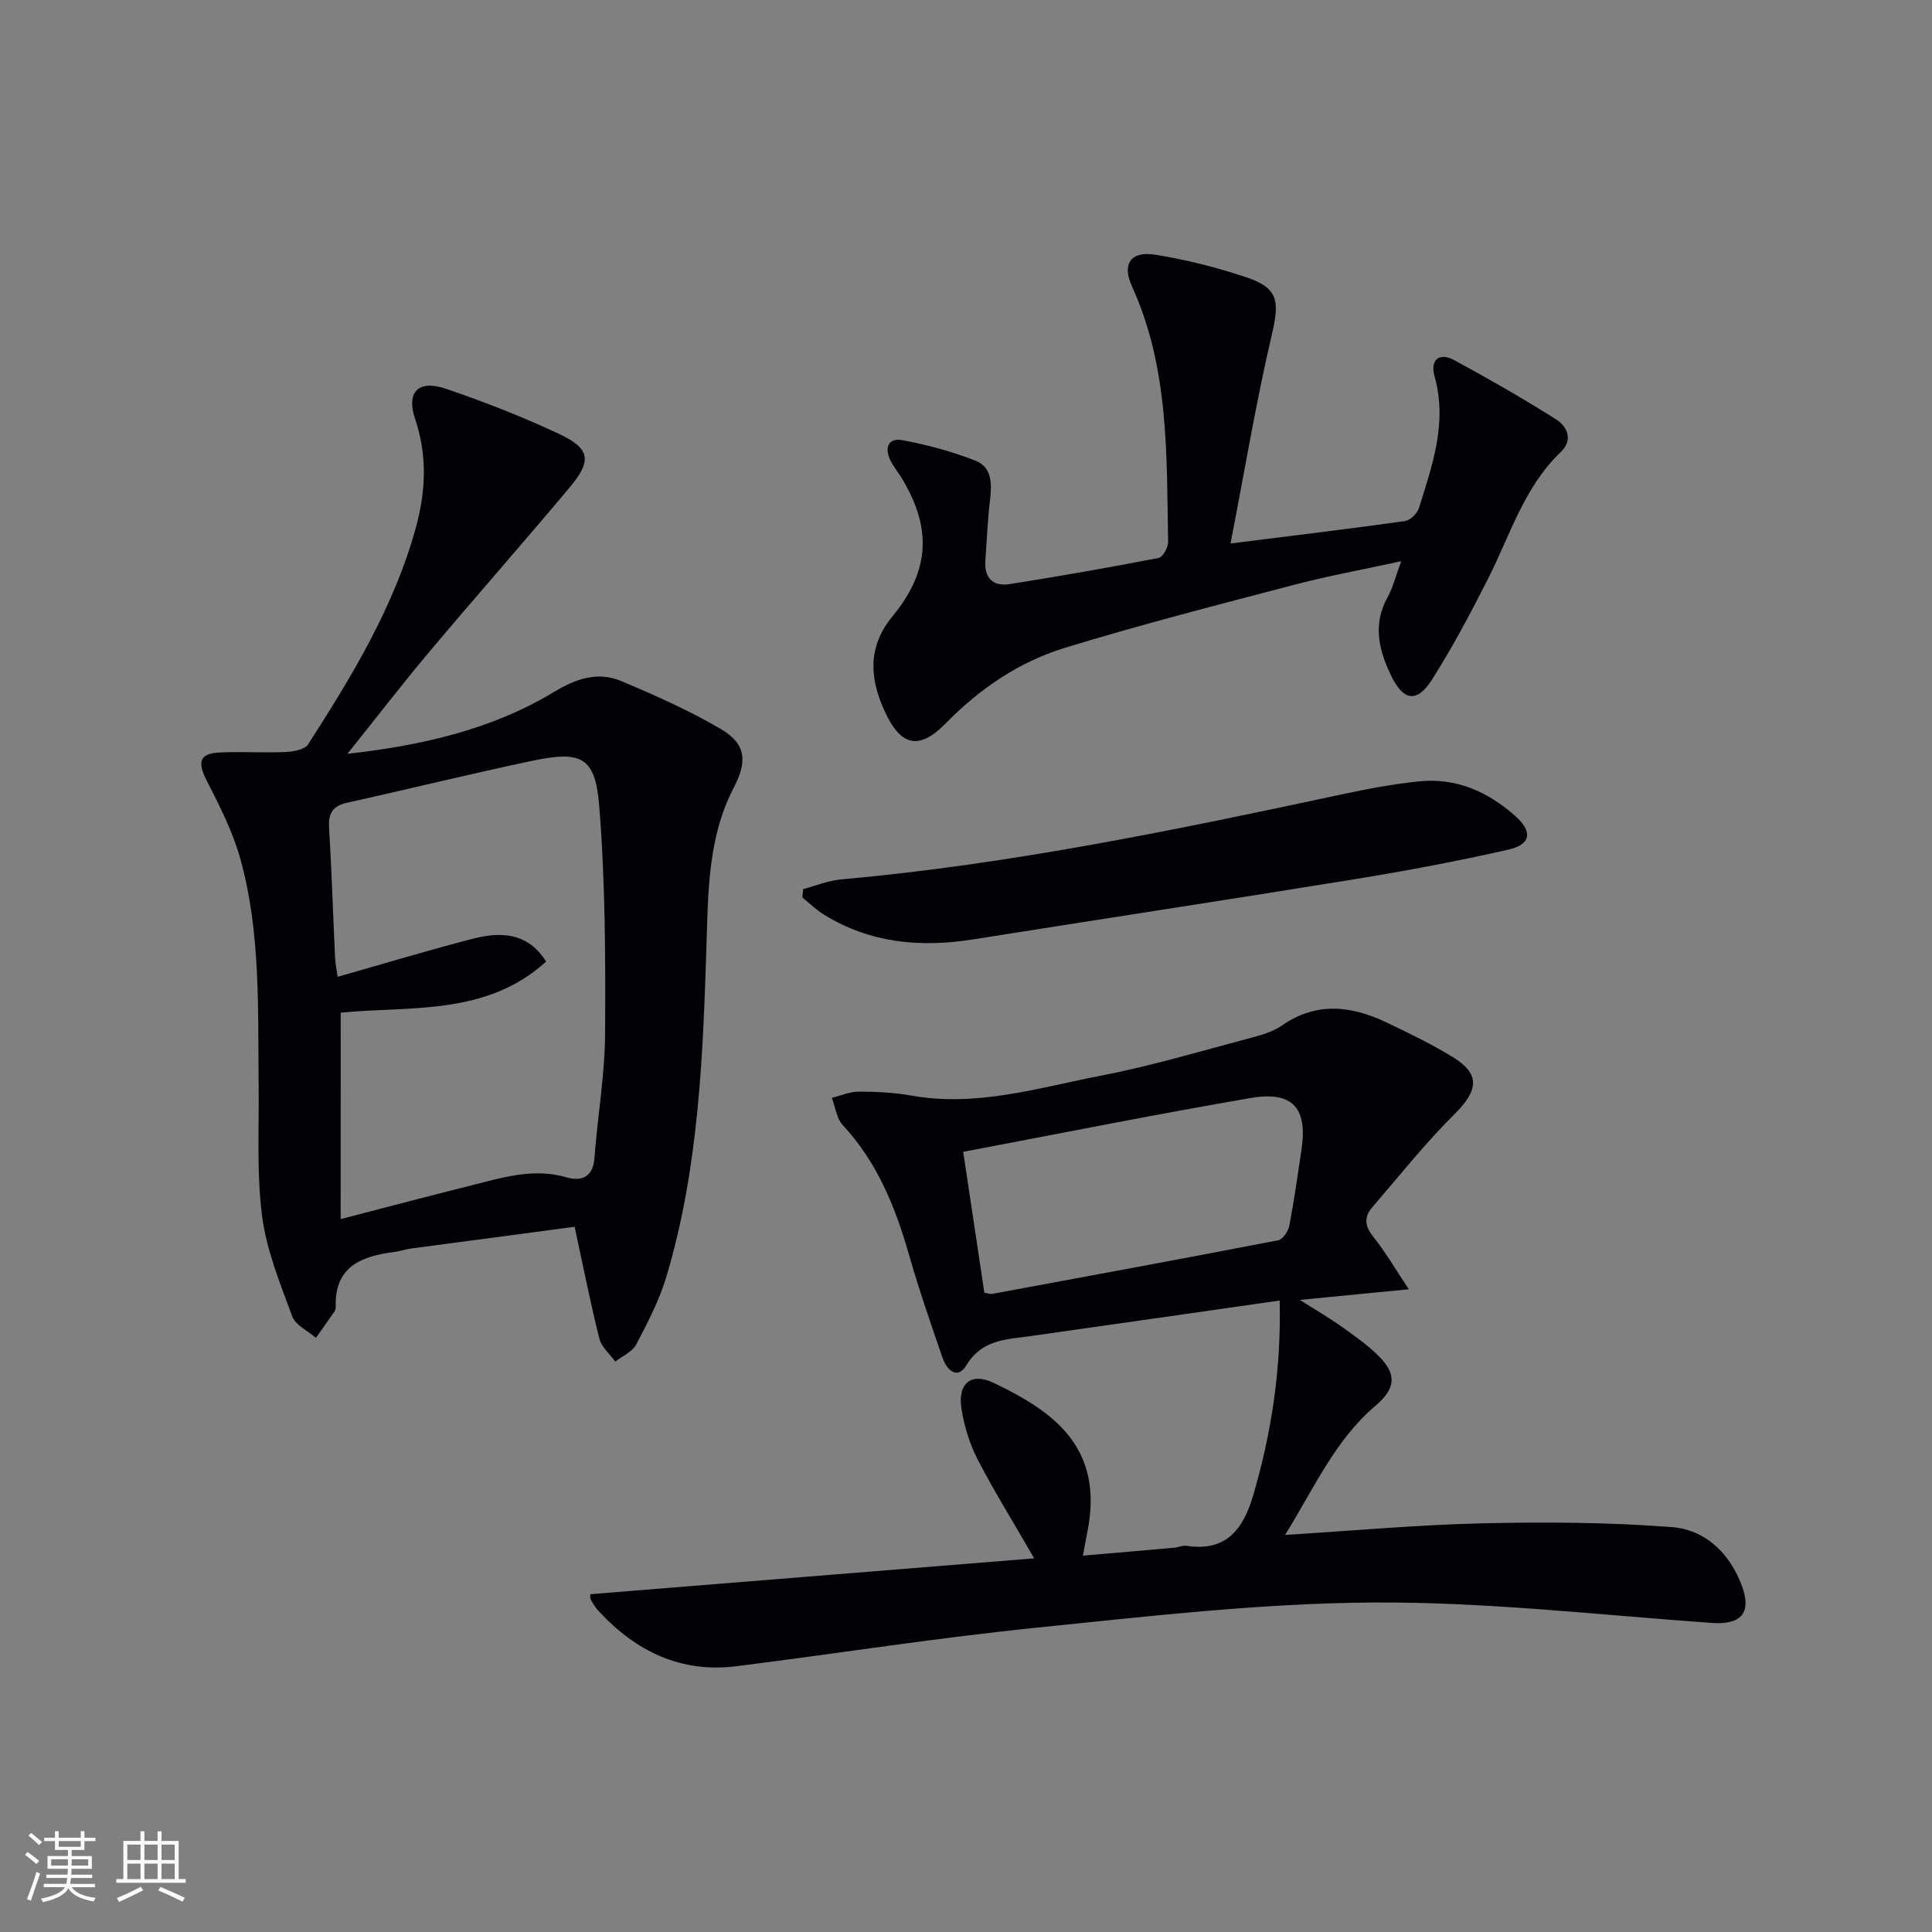
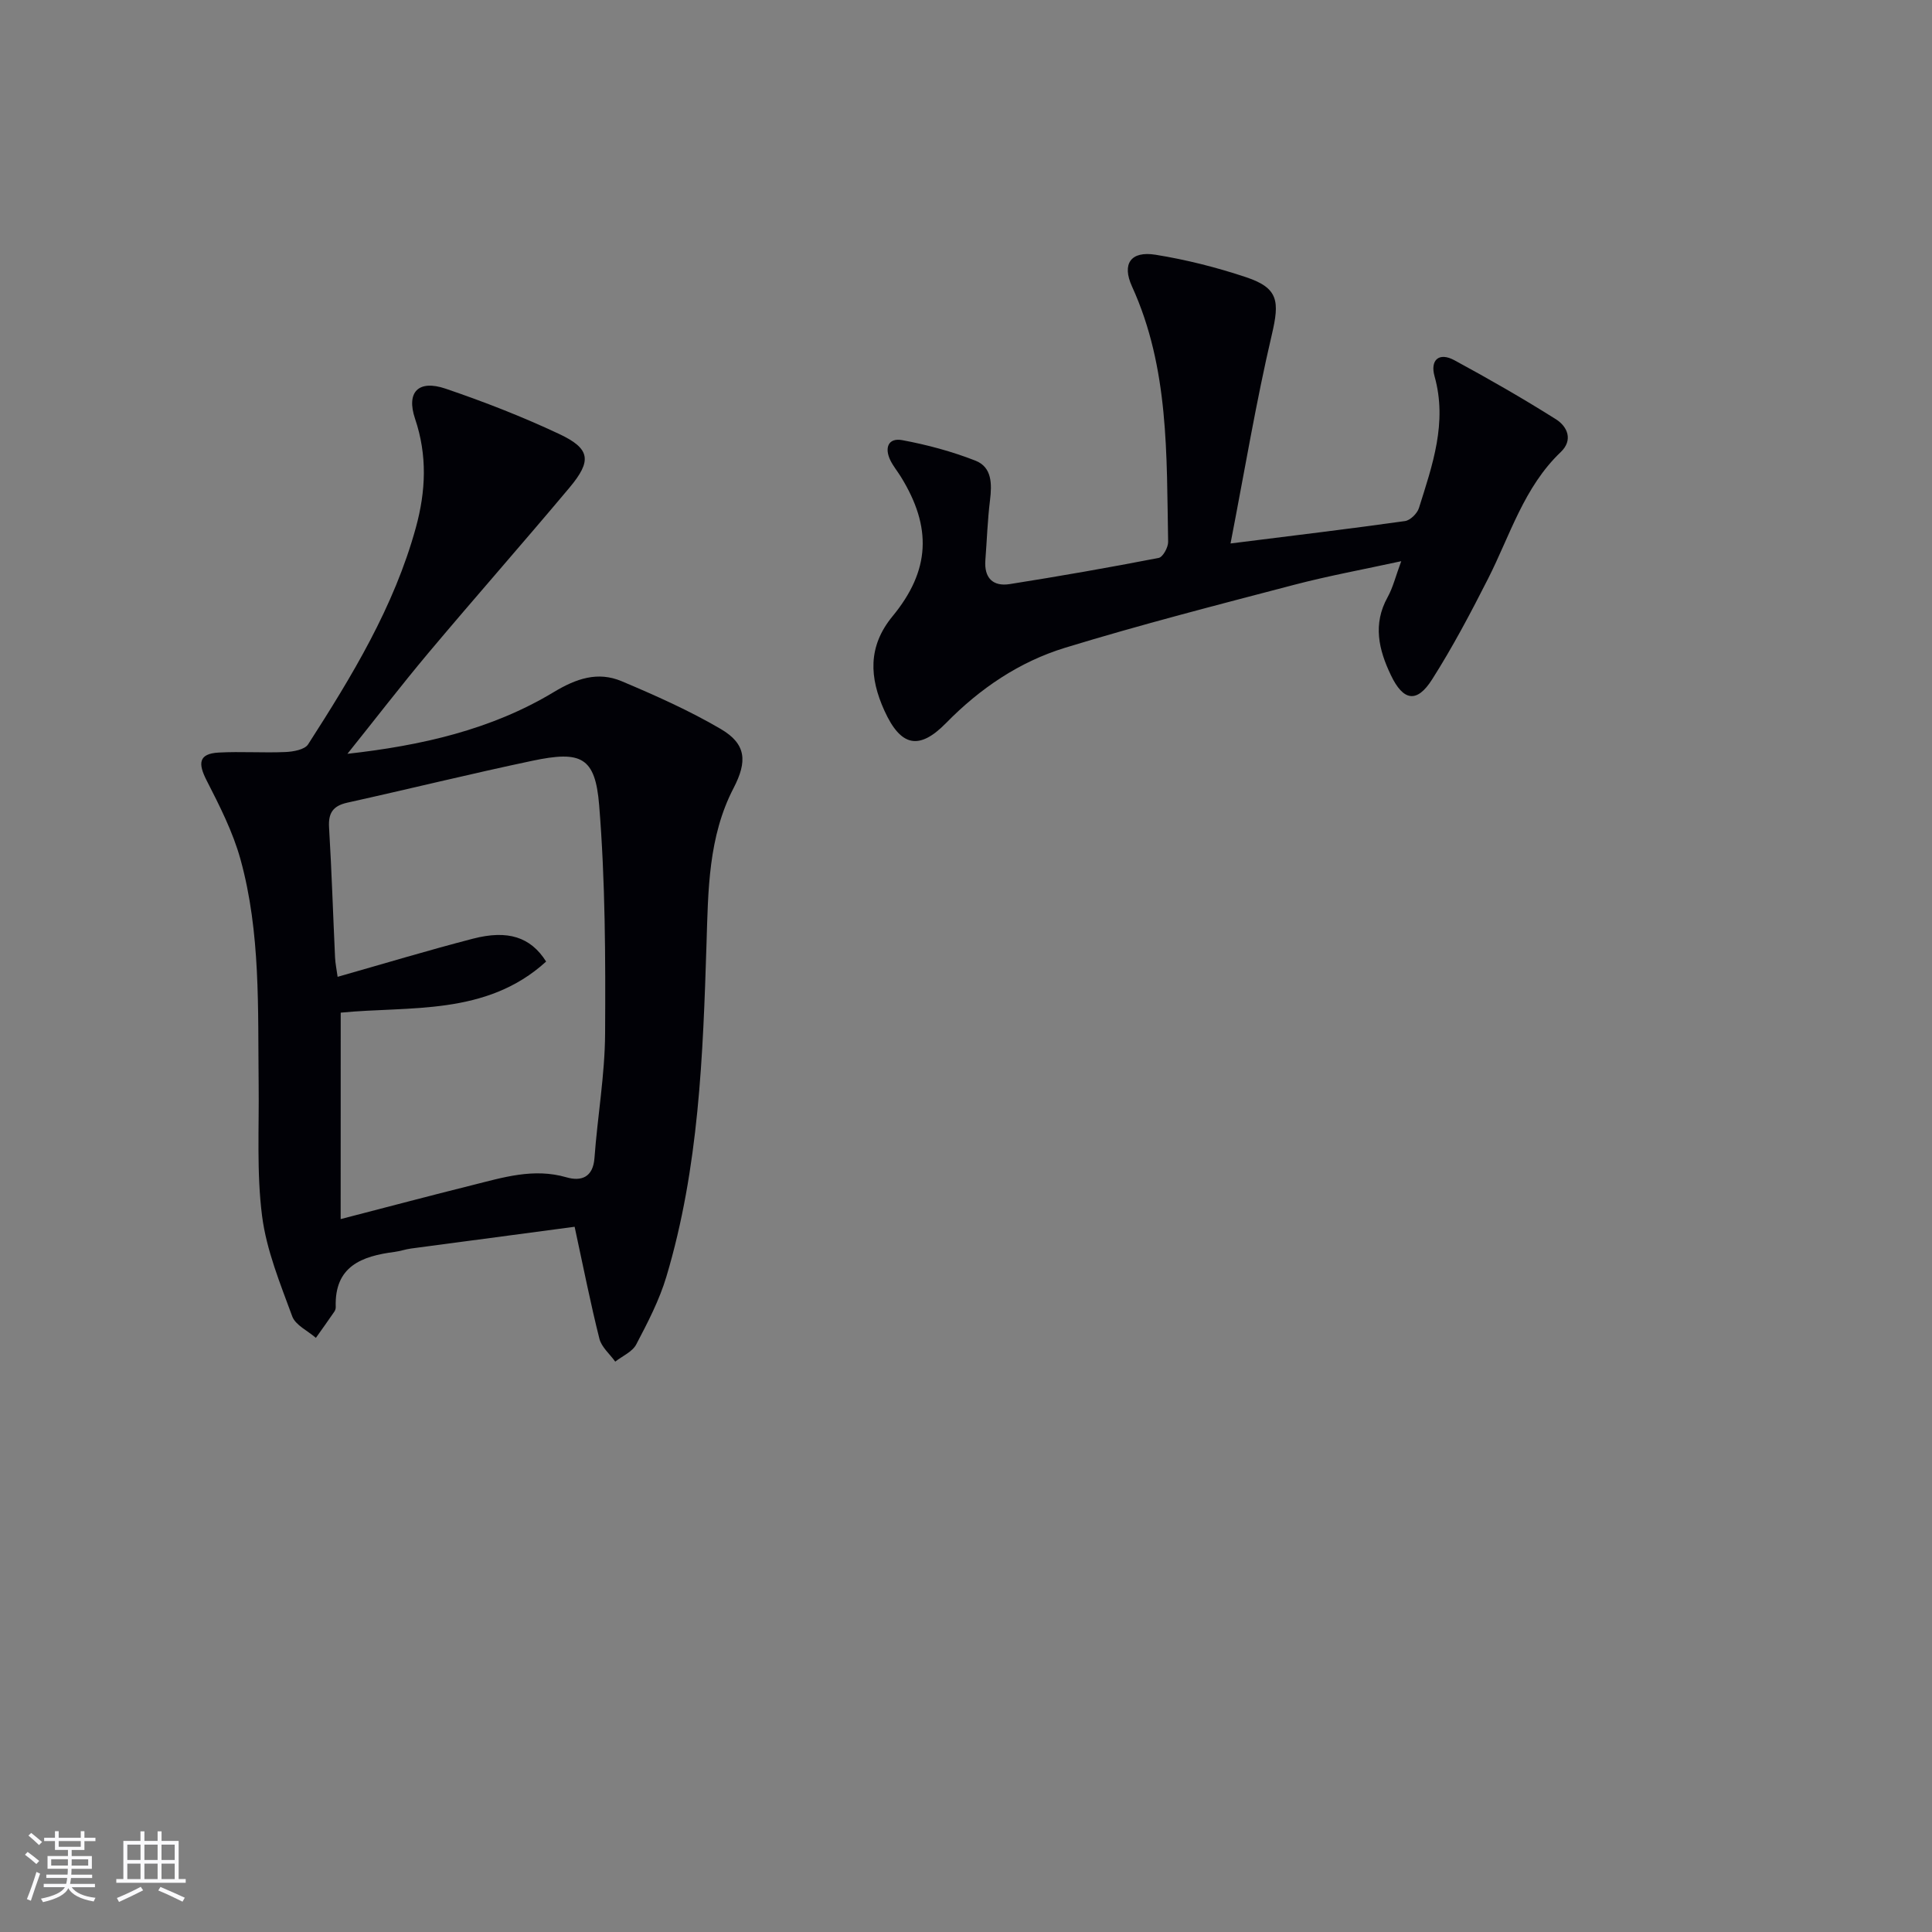
<svg xmlns="http://www.w3.org/2000/svg" enable-background="new 0 0 400 400" viewBox="0 0 400 400">
  <rect x="0" y="0" width="400" height="400" fill="#808080" stroke="none" />
  <g fill="#010106">
-     <path d="m122.23 330.06c30.74-2.48 61.09-4.93 91.89-7.42-4.39-7.61-8.34-13.95-11.75-20.56-1.65-3.19-2.73-6.82-3.3-10.37-.84-5.29 1.97-7.66 6.71-5.38 11.99 5.78 23.01 13.11 19.3 31.1-.27 1.29-.49 2.59-.87 4.65 6.51-.56 12.73-1.09 18.95-1.65.82-.07 1.67-.51 2.45-.39 8.4 1.29 11.85-3.56 13.92-10.68 3.79-13 5.75-26.19 5.41-40.1-17.51 2.5-34.54 4.96-51.57 7.36-5.02.71-10.05.68-13.28 6.03-1.89 3.15-4.1.93-4.95-1.54-2.44-7.06-4.88-14.14-6.94-21.33-2.83-9.86-6.56-19.14-13.7-26.82-1.29-1.39-1.55-3.75-2.28-5.66 1.86-.46 3.73-1.3 5.59-1.29 3.64.01 7.33.18 10.9.82 13.54 2.42 26.4-1.65 39.35-4.15 10.4-2.01 20.61-5.08 30.87-7.79 2.23-.59 4.61-1.27 6.46-2.56 7.19-5 14.44-4.11 21.74-.61 4.64 2.22 9.3 4.46 13.67 7.15 5.75 3.53 5.28 6.9.3 11.84-6.07 6.03-11.43 12.8-17.03 19.3-1.77 2.06-1.45 3.96.32 6.15 2.42 3 4.36 6.38 7.3 10.77-8.15.79-14.64 1.43-22.57 2.2 3.6 2.29 6.13 3.74 8.49 5.43 2.7 1.93 5.47 3.84 7.8 6.16 3.91 3.89 3.49 6.82-.67 10.36-8.29 7.05-12.57 16.83-18.67 26.71 14.39-.89 27.56-2.1 40.76-2.4 13.1-.3 26.26-.23 39.31.78 6.95.54 12.04 5.44 14.53 12.25 2.05 5.6-.3 8.02-6.27 7.59-23.36-1.66-46.75-4.37-70.11-4.23-23.2.15-46.43 2.84-69.57 5.2-20.8 2.12-41.48 5.38-62.23 7.99-11.5 1.45-20.8-3.06-28.49-11.35-.67-.72-1.21-1.58-1.69-2.44-.19-.37-.07-.93-.08-1.12zm77.19-91.59c1.54 10.26 2.96 19.73 4.38 29.17.69.11 1.2.32 1.66.24 19.74-3.65 39.49-7.29 59.2-11.1.95-.18 2.07-1.9 2.29-3.06 1-5.21 1.73-10.46 2.51-15.71 1.28-8.61-1.81-12.18-10.53-10.68-19.76 3.4-39.43 7.34-59.51 11.14z" />
    <path d="m71.93 156.07c15.19-1.7 29.76-4.96 42.72-12.78 4.66-2.81 9.13-4.33 14.06-2.25 6.99 2.95 13.98 6.06 20.5 9.88 5.32 3.12 5.54 6.71 2.67 12.24-5.24 10.08-5.26 21.21-5.6 32.1-.73 23.29-1.58 46.53-8.31 69.05-1.46 4.88-3.87 9.52-6.25 14.05-.8 1.52-2.86 2.39-4.34 3.55-1.13-1.57-2.84-3-3.28-4.74-1.82-7.22-3.26-14.54-5.13-23.18-11.03 1.46-22.44 2.97-33.84 4.5-1.15.15-2.27.55-3.41.7-6.84.88-12.51 2.97-12.21 11.45.01.31-.12.68-.3.94-1.25 1.82-2.53 3.61-3.81 5.41-1.68-1.47-4.22-2.62-4.9-4.46-2.49-6.79-5.33-13.68-6.24-20.77-1.15-8.99-.6-18.21-.71-27.32-.18-15.6.44-31.31-3.76-46.52-1.57-5.68-4.33-11.1-7.03-16.38-1.75-3.43-1.7-5.5 2.5-5.73 4.6-.25 9.24.09 13.84-.11 1.62-.07 3.98-.49 4.69-1.59 9.08-14.13 17.8-28.46 22.31-44.88 2.07-7.55 2.39-14.96-.16-22.51-1.87-5.53.66-8.17 6.32-6.25 7.99 2.72 15.9 5.8 23.53 9.39 6.45 3.04 6.79 5.53 2.1 11.12-9.62 11.47-19.53 22.7-29.16 34.16-5.75 6.86-11.2 13.95-16.8 20.93zm-1.4 96.33c9.87-2.55 18.51-4.85 27.18-7.01 6.41-1.6 12.76-3.62 19.57-1.64 3.03.88 5.51.04 5.8-4.01.63-8.6 2.15-17.17 2.2-25.76.09-15.76.04-31.58-1.23-47.27-.81-10-3.73-11.33-13.83-9.2-12.81 2.7-25.52 5.84-38.3 8.67-2.98.66-3.98 2.14-3.79 5.16.54 8.96.82 17.94 1.24 26.9.06 1.26.33 2.51.53 4 9.58-2.72 18.74-5.49 28-7.89 7.26-1.89 11.97-.34 15.17 4.73-12.43 11.33-28.32 9.17-42.53 10.58-.01 14.33-.01 28.17-.01 42.74z" />
    <path d="m254.77 112.52c13.46-1.69 24.81-3.05 36.12-4.64 1.1-.15 2.54-1.58 2.89-2.71 2.78-8.86 5.92-17.67 3.23-27.26-.94-3.33.87-5.08 4.12-3.32 7.12 3.86 14.17 7.9 21.02 12.22 2.35 1.49 3.61 4.28.98 6.79-7.62 7.27-10.47 17.21-15.04 26.21-3.6 7.09-7.33 14.16-11.59 20.86-3.16 4.98-5.98 4.46-8.53-.88-2.53-5.28-3.78-10.56-.68-16.15 1.11-2 1.65-4.3 2.82-7.45-7.85 1.71-15.07 3.03-22.14 4.88-15.87 4.16-31.77 8.24-47.45 13.04-9.47 2.9-17.63 8.42-24.65 15.59-5.61 5.72-9.39 4.85-12.76-2.56-3.09-6.81-3.5-13.26 1.69-19.56 7.82-9.5 8.17-18.43 1.71-28.88-.7-1.13-1.56-2.17-2.15-3.36-1.28-2.58-.49-4.76 2.45-4.21 5.15.96 10.29 2.34 15.16 4.25 3.43 1.35 3.41 4.83 3 8.19-.51 4.11-.64 8.27-.96 12.4-.28 3.67 1.55 5.51 5.05 4.96 10.31-1.63 20.59-3.43 30.84-5.42.86-.17 1.97-2.19 1.95-3.33-.34-17.92.24-35.95-7.48-52.87-2.15-4.71-.24-7.39 4.86-6.57 6.35 1.02 12.68 2.62 18.78 4.66 6.71 2.24 6.93 4.99 5.3 11.92-3.24 13.82-5.56 27.83-8.54 43.2z" />
-     <path d="m166.28 184.08c2.6-.69 5.17-1.76 7.82-2 35.11-3.14 69.52-10.29 103.91-17.66 5.19-1.11 10.43-2.09 15.7-2.64 7.73-.81 14.34 2.11 20.03 7.19 3.63 3.24 3.26 5.87-1.5 6.95-10.49 2.38-21.09 4.37-31.71 6.1-26.35 4.28-52.74 8.29-79.1 12.48-10.85 1.72-21.22.77-30.77-5.09-1.64-1-3.04-2.39-4.54-3.6.05-.58.1-1.16.16-1.73z" />
  </g>
  <path d="m5.17 384 .55-.58c.85.61 1.65 1.24 2.4 1.87l-.59.64c-.83-.73-1.62-1.38-2.36-1.93m1.22 9.53-.82-.34c.71-1.76 1.37-3.64 1.98-5.63.24.13.5.25.76.36-.6 1.67-1.24 3.54-1.92 5.61m-.5-13.5.57-.54c.56.44 1.31 1.06 2.26 1.87l-.64.64c-.68-.66-1.41-1.32-2.19-1.97m3.25.46h2.24v-1.36h.77v1.36h4.57v-1.36h.76v1.36h2.28v.69h-2.28v1.84h-2.64v1.26h4.18v2.64h-4.21c0 .45-.02.86-.05 1.21h4.32v.69h-4.38c-.04.34-.1.75-.19 1.22h5.15v.69h-4.82c.87 1.19 2.51 1.92 4.93 2.19-.17.32-.3.57-.37.76-2.77-.49-4.52-1.41-5.26-2.76-.56 1.26-2.3 2.23-5.24 2.9-.12-.24-.26-.48-.43-.72 2.73-.55 4.38-1.34 4.96-2.38h-4.38v-.69h4.65c.1-.38.17-.79.21-1.22h-4.32v-.69h4.4c.03-.34.05-.75.05-1.21h-4.2v-2.64h4.23v-1.26h-2.69v-1.84h-2.24zm1.46 4.46v1.29h3.45c.01-.4.02-.57.01-.53v-.32-.45h-3.46zm1.55-2.59h4.57v-1.19h-4.57zm6.11 2.59h-3.42v.77c-.01.19-.01.37-.02.53h3.44z" fill="#fafafc" />
  <path d="m32.63 379.16h.82v1.98h3.54v7.89h1.46v.78h-14.37v-.78h1.46v-7.89h3.54v-1.98h.82v1.98h2.73zm-3.49 11.48.5.73c-1.61.82-3.28 1.63-5 2.41-.13-.27-.28-.55-.44-.82 1.75-.72 3.4-1.49 4.94-2.32m-2.78-5.55h2.73v-3.18h-2.73zm0 3.95h2.73v-3.2h-2.73zm3.54-3.95h2.73v-3.18h-2.73zm0 3.95h2.73v-3.2h-2.73zm7.89 4.68c-1.84-.92-3.51-1.7-5.02-2.32l.45-.73c1.89.8 3.57 1.55 5.04 2.23zm-1.62-11.81h-2.73v3.18h2.73zm-2.73 7.13h2.73v-3.2h-2.73z" fill="#fafafc" />
</svg>